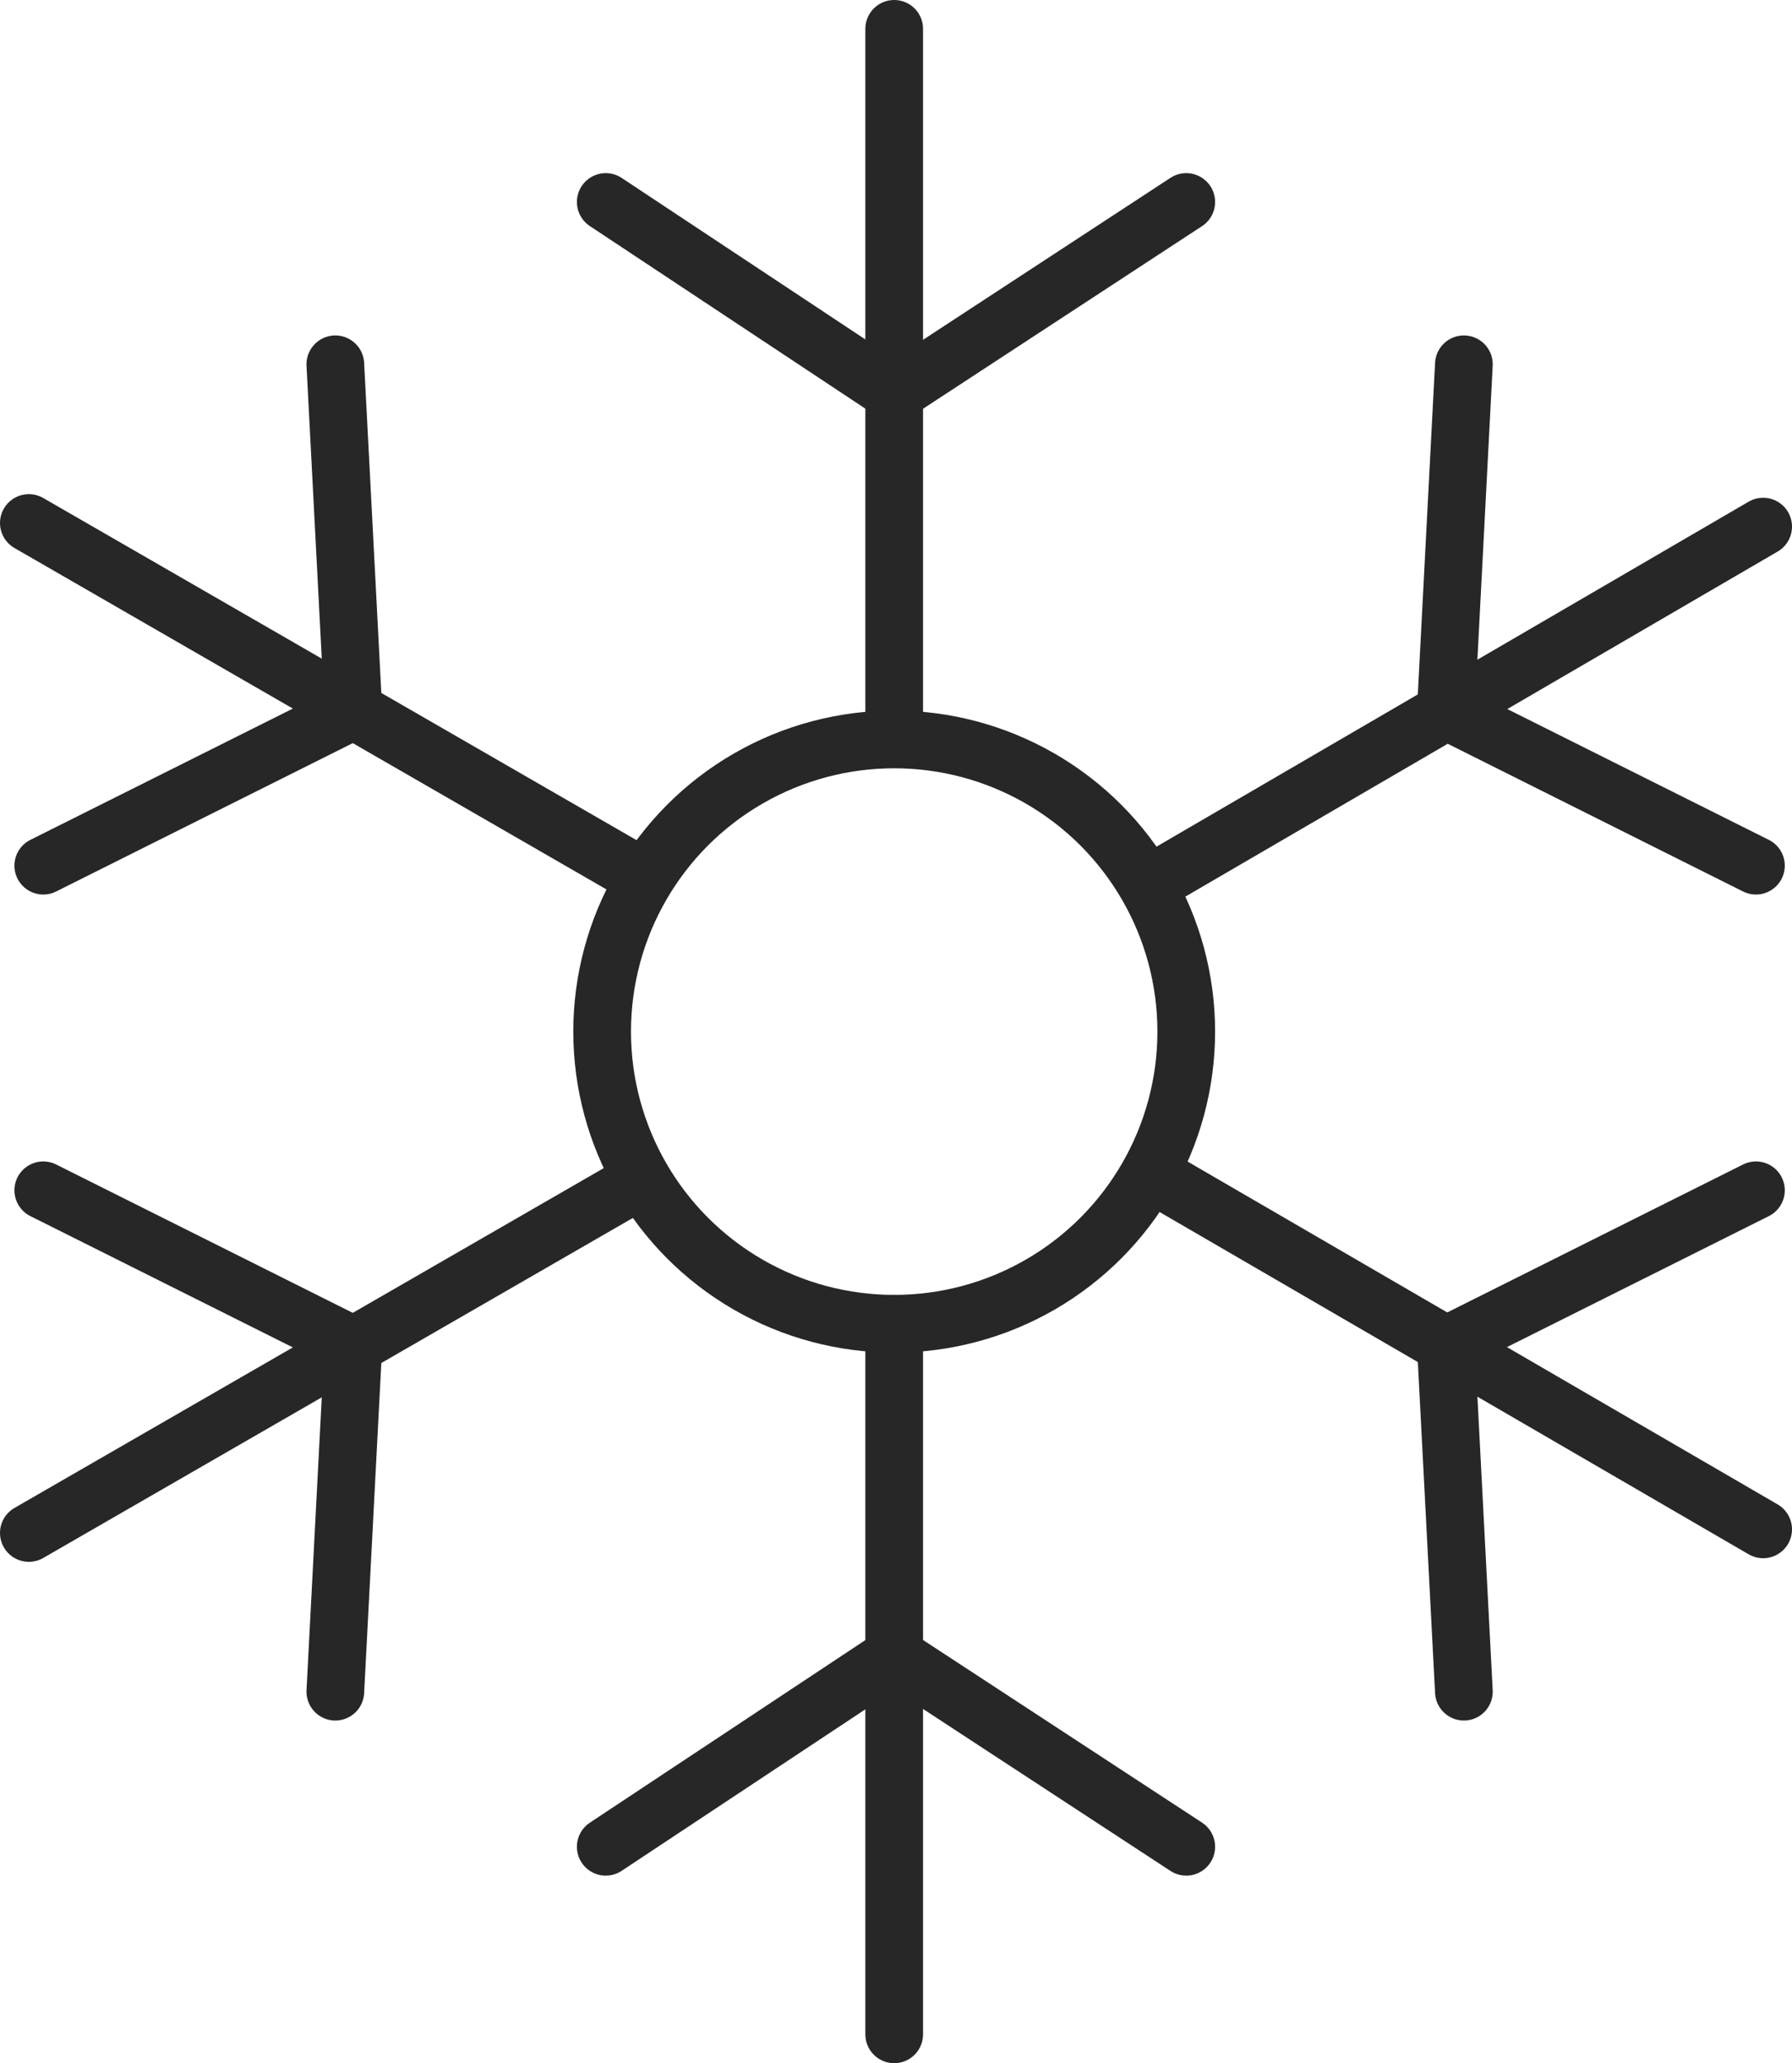
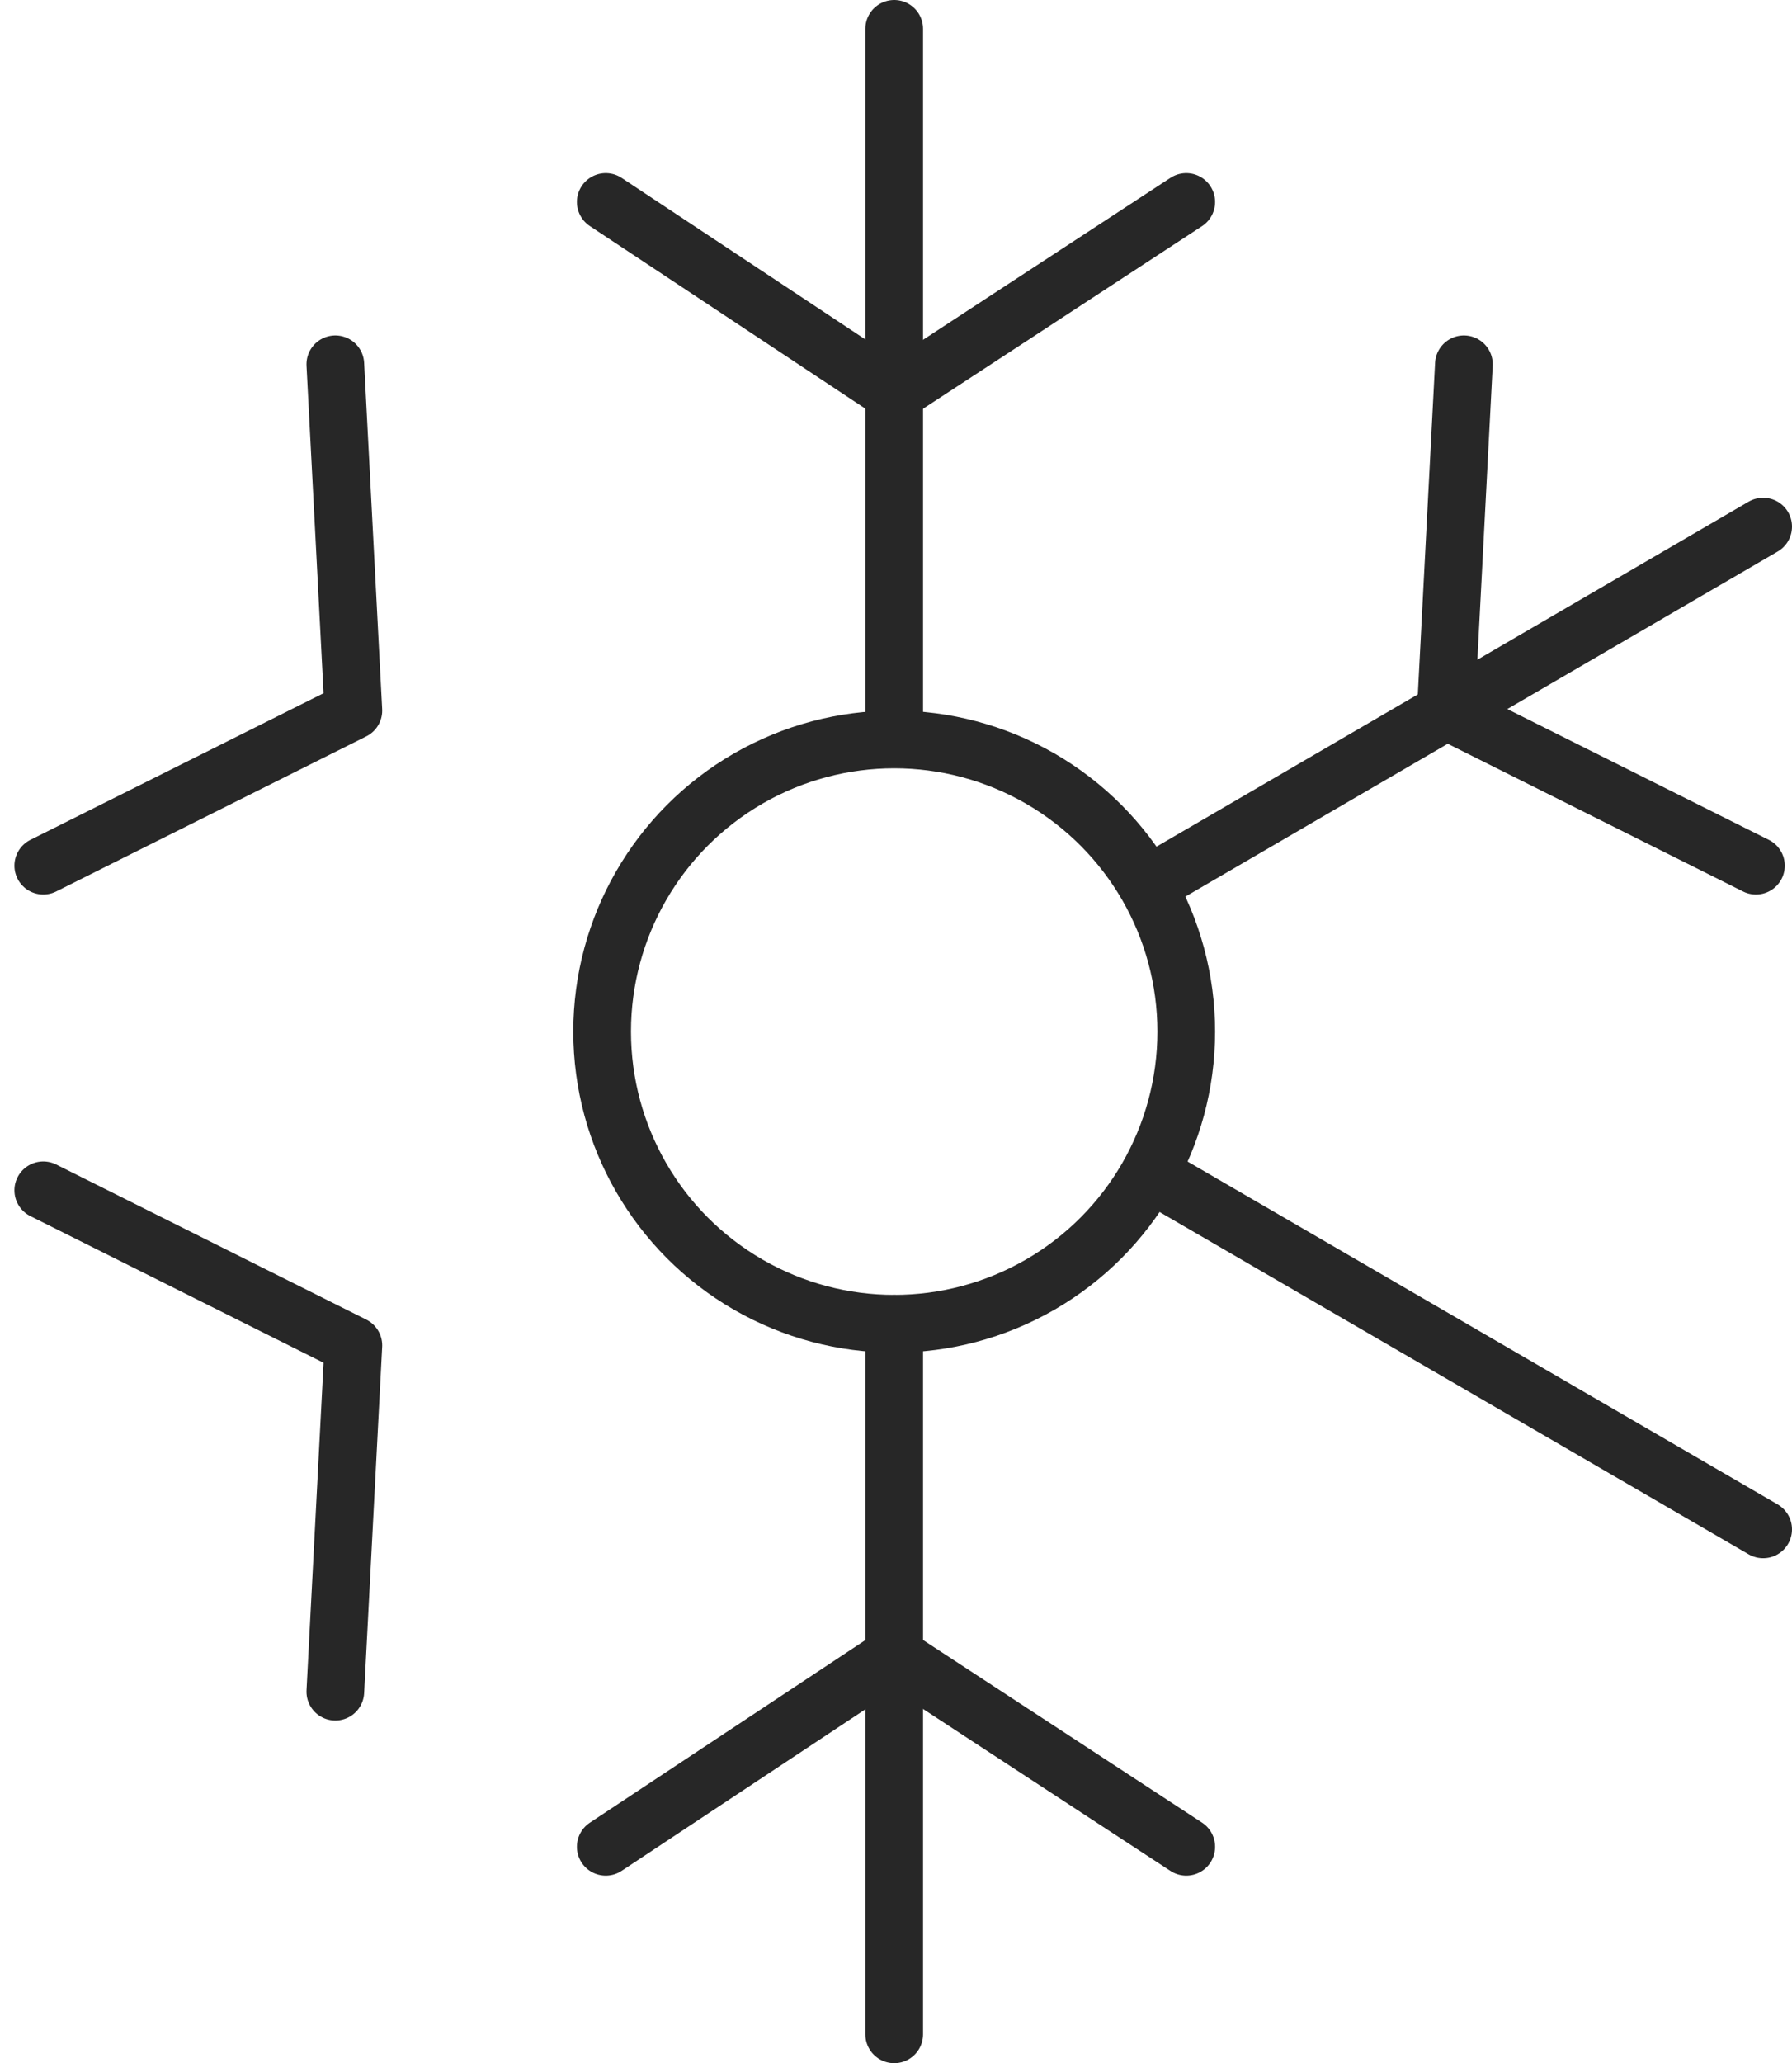
<svg xmlns="http://www.w3.org/2000/svg" version="1.1" x="0px" y="0px" width="49.7px" height="57.2px" viewBox="0 0 49.7 57.2" style="enable-background:new 0 0 49.7 57.2;" xml:space="preserve">
  <style type="text/css">
	.st0{fill:none;stroke:#272727;stroke-width:1.6;stroke-linecap:round;stroke-linejoin:round;stroke-miterlimit:10;}
</style>
  <g id="Layer_6">
    <line class="st0" x1="24.8" y1="20.4" x2="24.8" y2="0.8" />
    <line class="st0" x1="24.8" y1="56.4" x2="24.8" y2="36.7" />
    <polyline class="st0" points="32.9,5.6 24.8,10.9 16.8,5.6  " />
    <polyline class="st0" points="16.8,51.2 24.8,45.9 32.9,51.2  " />
  </g>
  <g id="Layer_6_copy">
    <line class="st0" x1="31.9" y1="24.5" x2="48.9" y2="14.6" />
-     <line class="st0" x1="0.8" y1="42.5" x2="17.8" y2="32.7" />
    <polyline class="st0" points="48.7,24 40.1,19.7 40.6,10.1  " />
    <polyline class="st0" points="1.2,33 9.8,37.3 9.3,46.9  " />
  </g>
  <g id="Layer_6_copy_2">
-     <polyline class="st0" points="48.7,33 40.1,37.3 40.6,46.9  " />
    <polyline class="st0" points="1.2,24 9.8,19.7 9.3,10.1  " />
    <circle class="st0" cx="24.8" cy="28.6" r="8.1" />
    <line class="st0" x1="32.2" y1="32.7" x2="48.9" y2="42.4" />
-     <line class="st0" x1="0.8" y1="14.5" x2="17.8" y2="24.3" />
  </g>
</svg>